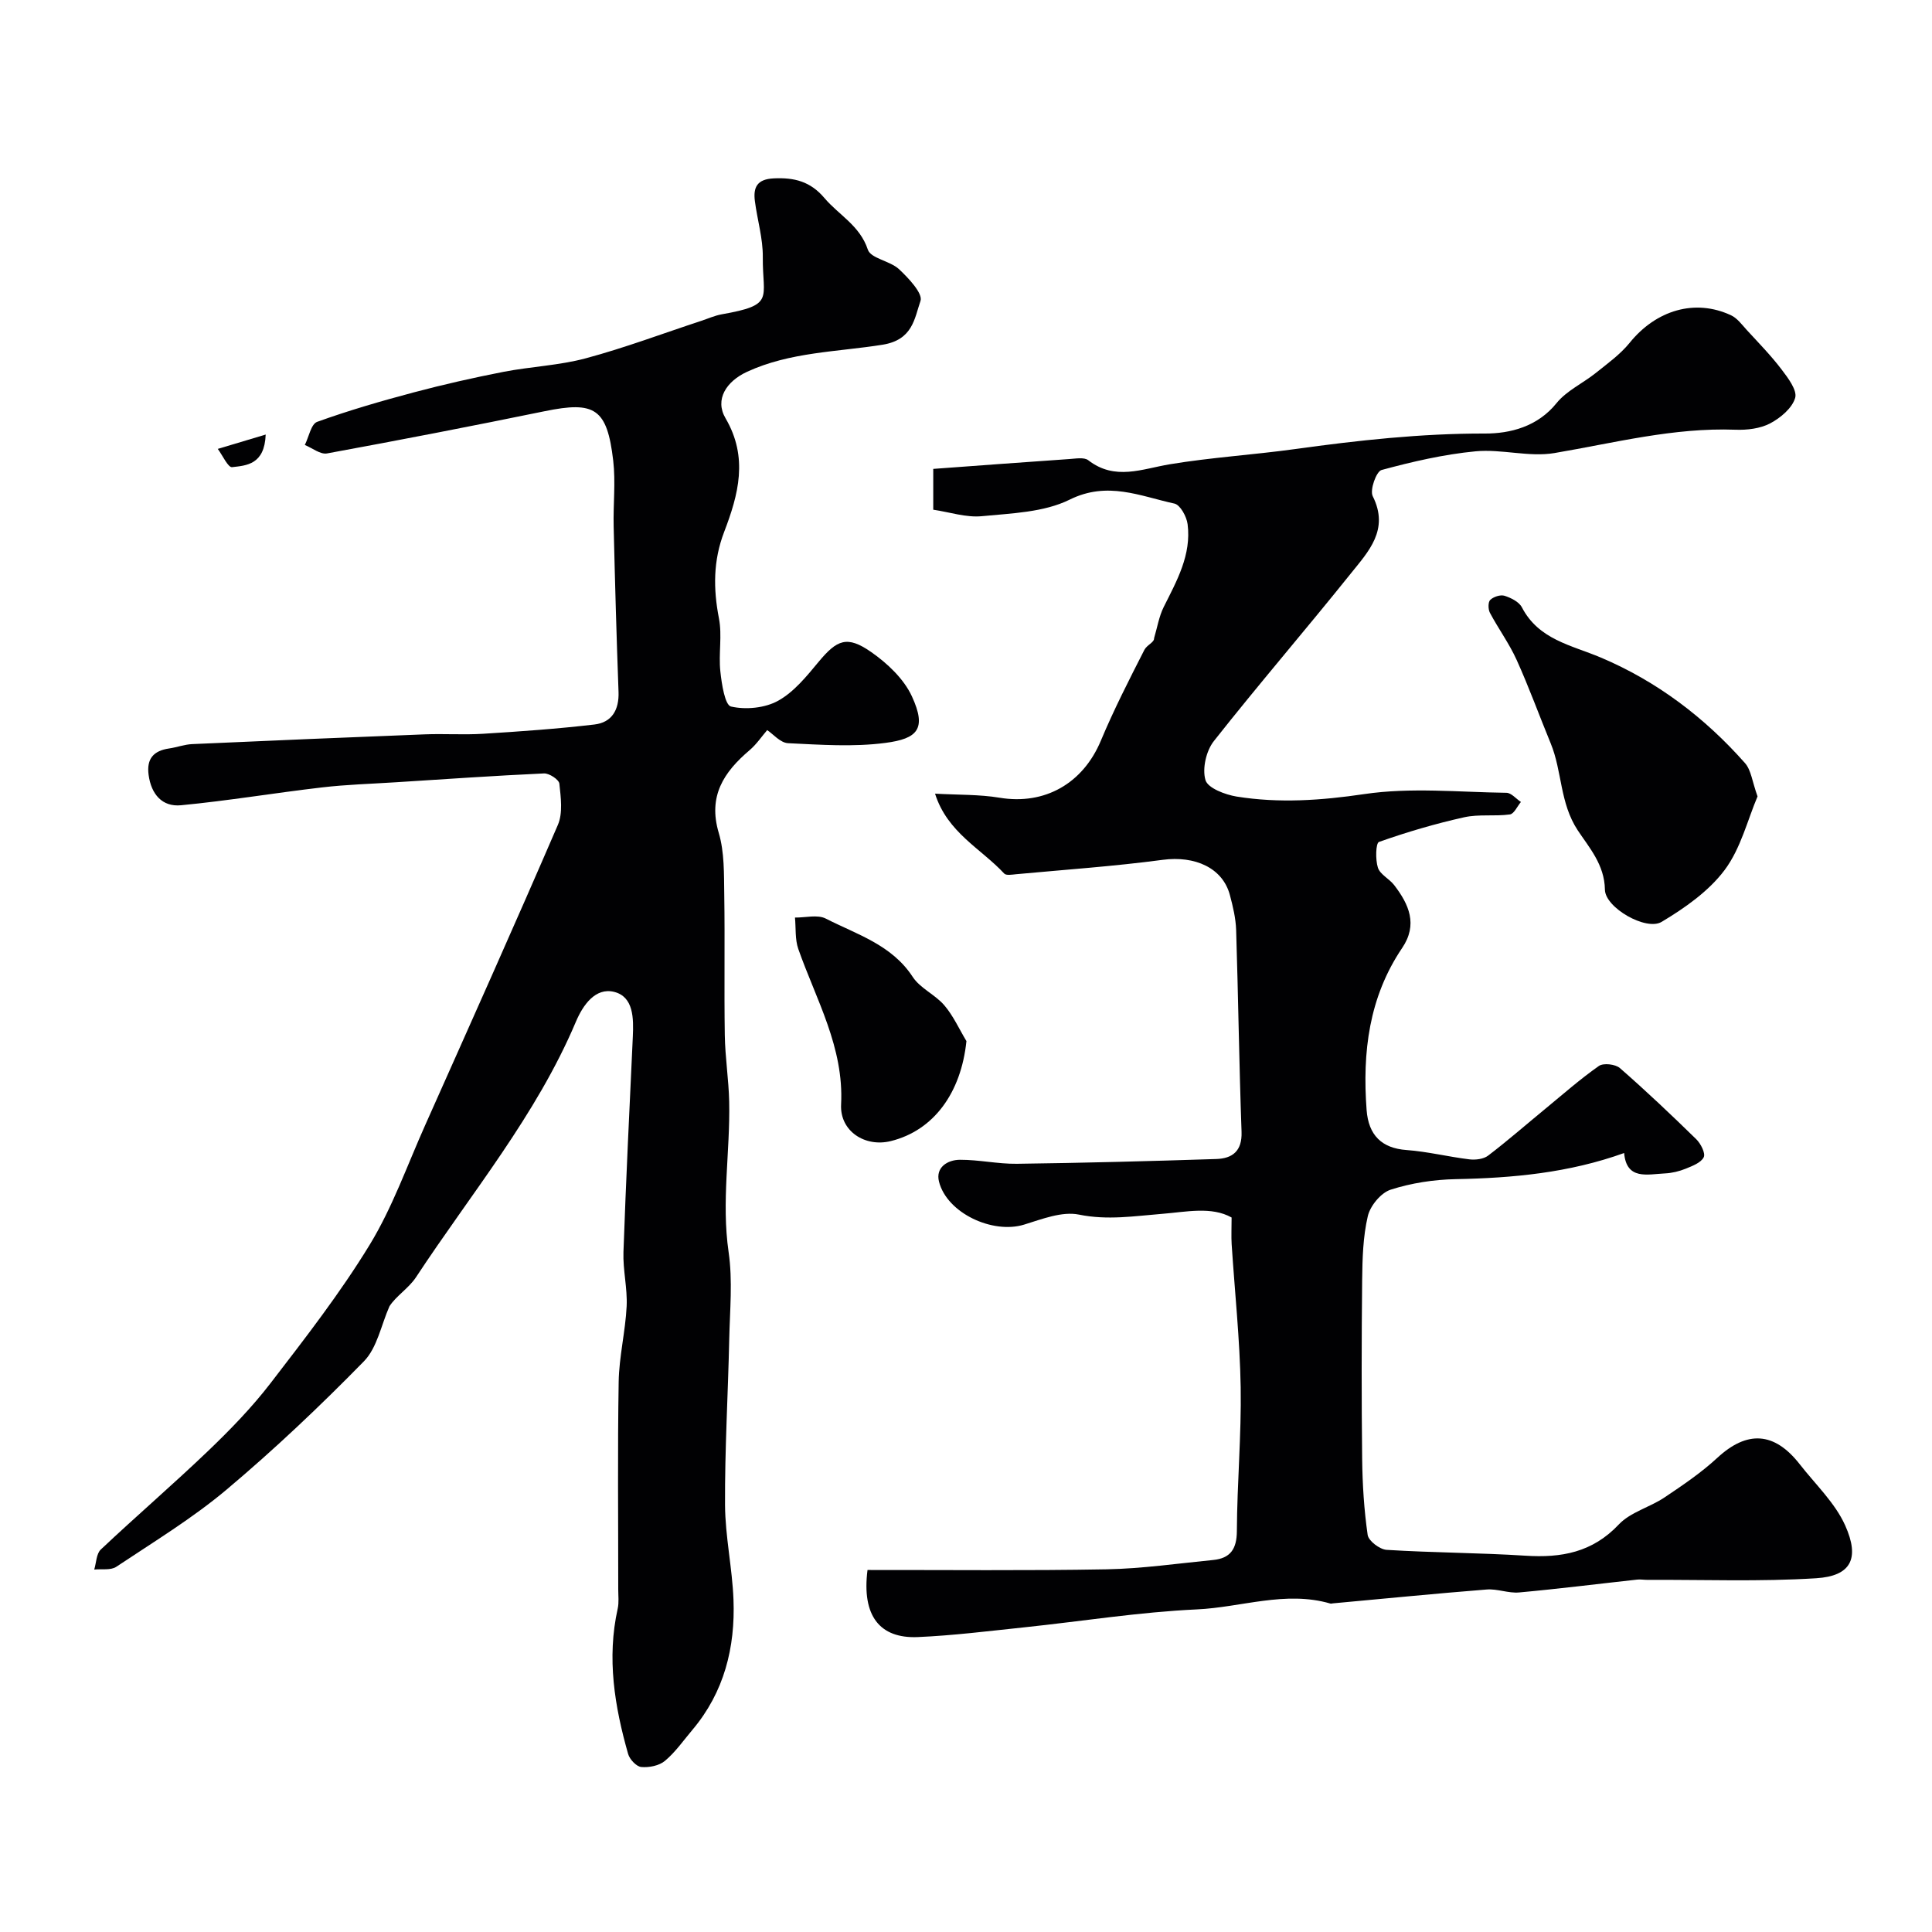
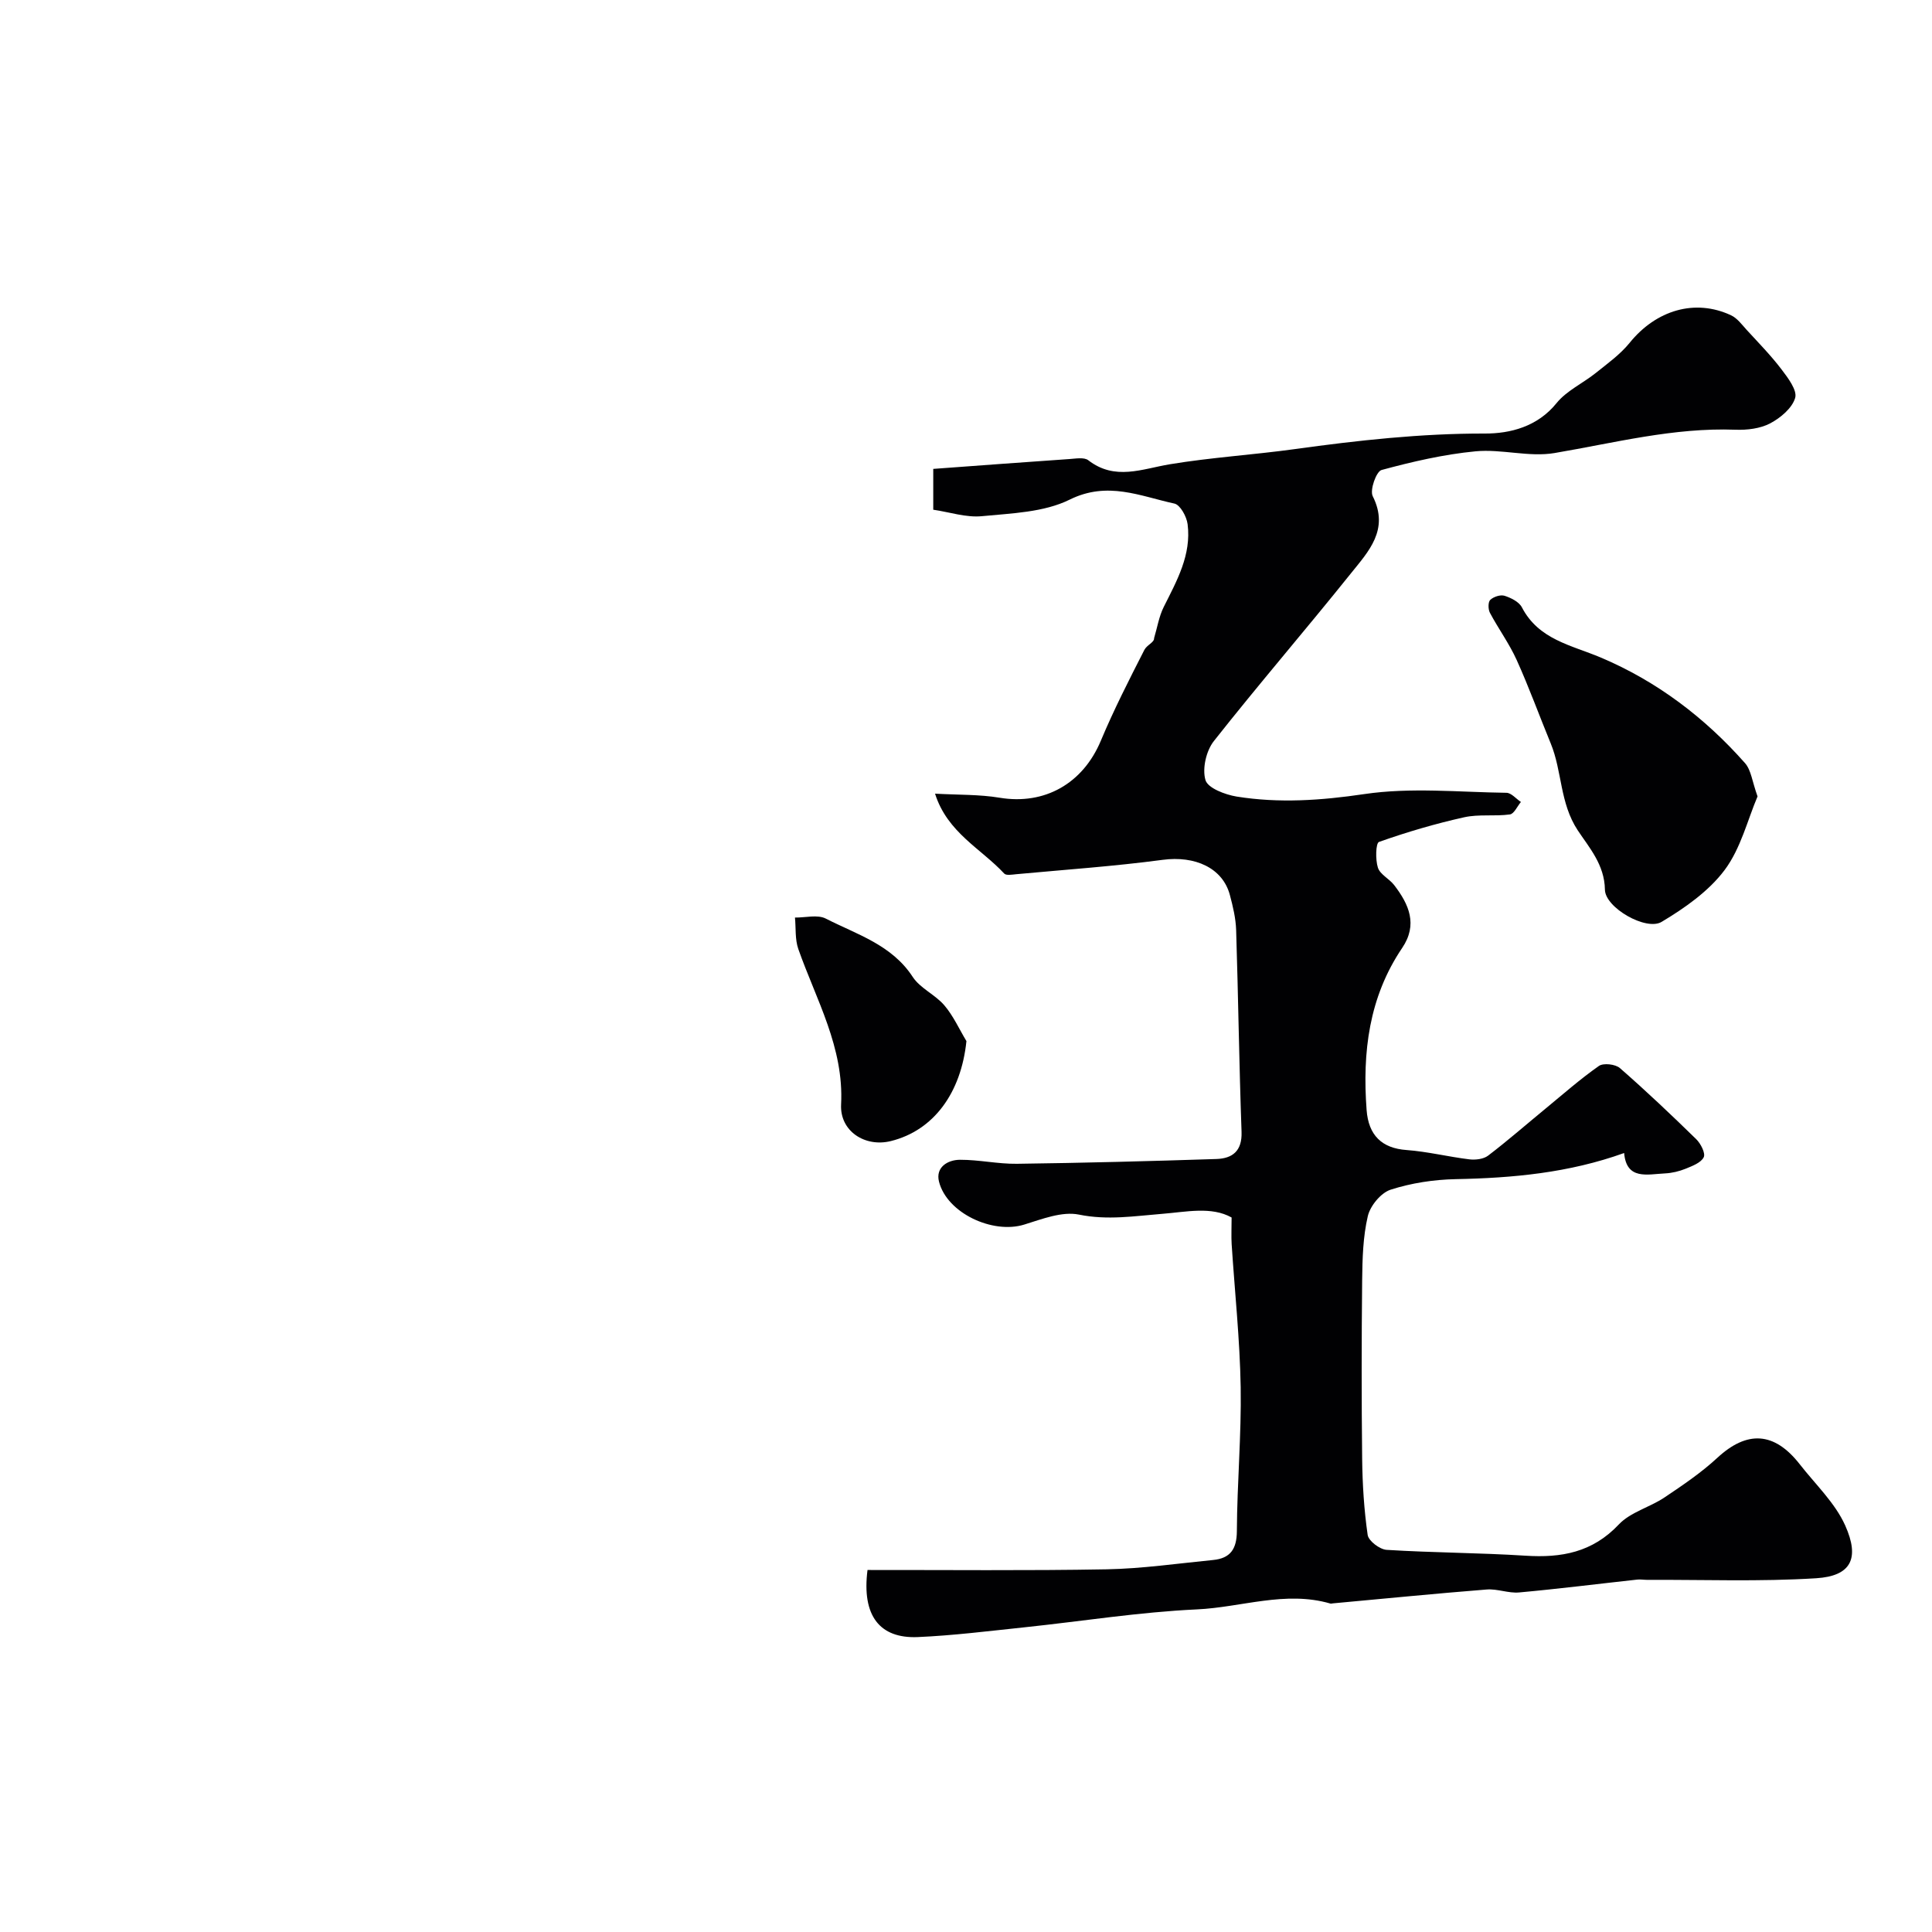
<svg xmlns="http://www.w3.org/2000/svg" enable-background="new 0 0 400 400" viewBox="0 0 400 400">
  <g fill="#010103">
    <path d="m179.61 325.05c16.38-.02 32.95.16 49.5-.14 7.36-.14 14.72-1.21 22.06-1.93 3.54-.35 4.89-2.24 4.91-5.98.05-9.93.95-19.87.79-29.8-.17-9.88-1.23-19.74-1.87-29.61-.1-1.62-.01-3.26-.01-5.52-4.18-2.34-9.4-1.15-14.34-.76-5.78.46-11.33 1.37-17.27.16-3.5-.71-7.65.93-11.34 2.07-6.52 2.01-15.97-2.37-17.63-8.89-.75-2.95 1.75-4.51 4.32-4.53 3.93-.02 7.87.88 11.8.83 13.77-.18 27.54-.54 41.3-.99 3.33-.11 5.36-1.64 5.22-5.62-.5-13.93-.68-27.86-1.12-41.79-.08-2.42-.66-4.86-1.29-7.22-1.49-5.66-7.25-8.2-13.92-7.31-10.08 1.34-20.24 2.04-30.37 2.98-.82.08-2.03.3-2.44-.14-4.79-5.17-11.77-8.47-14.32-16.54 4.81.27 9.16.14 13.37.84 9.33 1.55 17.25-2.94 20.96-11.81 2.68-6.4 5.85-12.61 9.01-18.8.53-1.03 2.07-1.55 2.01-2.42.65-2.17 1.01-4.49 2.01-6.49 2.72-5.43 5.74-10.78 4.93-17.12-.2-1.57-1.53-4-2.73-4.26-7.1-1.54-13.84-4.7-21.68-.82-5.33 2.64-12.02 2.83-18.17 3.43-3.27.32-6.68-.84-10.08-1.34 0-3.21 0-5.64 0-8.45 9.53-.7 18.86-1.4 28.19-2.04 1.32-.09 3.05-.41 3.91.25 5.53 4.28 11.11 1.79 16.89.83 8.56-1.42 17.27-1.95 25.88-3.14 13.06-1.81 26.1-3.25 39.36-3.22 5.19.01 10.86-1.4 14.81-6.29 2.09-2.59 5.46-4.11 8.14-6.26 2.43-1.95 5.05-3.83 6.99-6.22 5.47-6.78 13.54-9.21 21.01-5.71 1.28.6 2.24 1.93 3.24 3.03 2.45 2.67 5 5.27 7.19 8.15 1.35 1.77 3.3 4.34 2.84 5.92-.62 2.12-3.04 4.15-5.19 5.28-2.06 1.08-4.77 1.4-7.16 1.31-12.79-.48-25.03 2.72-37.48 4.83-5.27.89-10.95-.87-16.34-.36-6.57.63-13.09 2.14-19.47 3.87-1.09.3-2.46 4.16-1.82 5.42 3.49 6.95-.91 11.48-4.55 16.02-9.34 11.65-19.1 22.96-28.35 34.69-1.59 2.02-2.43 5.71-1.73 8.07.49 1.66 4.07 3.02 6.45 3.41 8.8 1.41 17.48.81 26.41-.51 9.62-1.43 19.62-.4 29.45-.27 1.01.01 2 1.24 3 1.9-.76.9-1.42 2.47-2.29 2.58-3.13.43-6.42-.09-9.47.59-5.97 1.33-11.86 3.06-17.62 5.1-.68.24-.77 3.67-.23 5.33.45 1.41 2.35 2.29 3.36 3.6 3.07 3.99 4.95 8.17 1.66 13.03-6.89 10.2-8.25 21.6-7.36 33.53.39 5.25 3.15 7.93 8.26 8.3 4.36.32 8.66 1.4 13.01 1.93 1.27.15 2.93-.04 3.89-.77 4.04-3.08 7.88-6.44 11.81-9.67 3.67-3.02 7.25-6.18 11.13-8.9.94-.65 3.42-.37 4.35.45 5.42 4.73 10.65 9.69 15.8 14.72.93.91 1.95 2.91 1.55 3.73-.56 1.14-2.35 1.81-3.74 2.38-1.34.54-2.82.9-4.26.97-3.68.18-7.99 1.43-8.48-4.22-11.46 4.12-23.07 5.18-34.87 5.41-4.53.09-9.18.8-13.47 2.18-2.02.65-4.23 3.34-4.73 5.48-1 4.28-1.12 8.81-1.17 13.24-.13 12.33-.14 24.66 0 36.99.06 5.27.39 10.57 1.14 15.77.18 1.24 2.5 3 3.92 3.09 9.58.6 19.19.6 28.76 1.21 7.43.48 13.86-.68 19.31-6.46 2.41-2.56 6.4-3.55 9.45-5.59 3.79-2.54 7.62-5.13 10.95-8.21 6.15-5.69 11.79-5.43 17.07 1.33 3.24 4.16 7.29 7.97 9.4 12.65 3.1 6.91 1.17 10.5-6 10.95-11.65.73-23.37.28-35.07.33-.67 0-1.34-.13-2-.05-8.15.89-16.28 1.92-24.44 2.66-2.2.2-4.5-.79-6.71-.61-10.63.84-21.23 1.9-31.85 2.87-.17.02-.35.08-.5.04-9.34-2.72-18.45.79-27.67 1.21-11.93.55-23.8 2.46-35.7 3.71-7.36.77-14.71 1.7-22.09 2.02-7.84.32-11.6-4.39-10.38-13.89z" />
-     <path d="m158.84 151.16c-1.11 1.28-2.2 2.93-3.66 4.17-5.34 4.54-8.63 9.5-6.37 17.11 1.19 4.02 1.07 8.49 1.14 12.76.15 9.7-.04 19.4.11 29.1.07 4.6.81 9.2.91 13.8.22 10.36-1.64 20.67-.12 31.12.86 5.9.26 12.04.13 18.06-.25 11.43-.93 22.87-.87 34.3.04 6.54 1.5 13.05 1.75 19.6.38 9.91-1.92 19.15-8.49 26.95-1.85 2.19-3.52 4.61-5.69 6.43-1.2 1.01-3.3 1.43-4.91 1.28-1.01-.09-2.4-1.58-2.72-2.69-2.81-9.86-4.45-19.84-2.16-30.1.28-1.27.11-2.66.11-3.99.01-14.33-.15-28.66.09-42.99.09-5.21 1.39-10.39 1.65-15.61.18-3.73-.79-7.51-.66-11.25.52-14.87 1.25-29.73 1.94-44.6.17-3.77.17-8.24-3.86-9.25-3.89-.97-6.47 2.74-7.92 6.16-8.2 19.41-21.67 35.52-33.1 52.9-1.53 2.32-4.16 3.91-5.51 6.04-1.71 3.85-2.53 8.57-5.29 11.39-9.06 9.26-18.51 18.21-28.42 26.55-7.09 5.96-15.11 10.83-22.85 15.99-1.14.76-3.02.41-4.56.57.43-1.41.43-3.27 1.36-4.15 7.33-6.91 14.98-13.48 22.26-20.45 4.58-4.39 9.05-9 12.91-14.02 7.16-9.31 14.41-18.64 20.51-28.64 4.7-7.71 7.76-16.43 11.47-24.73 9.23-20.7 18.5-41.37 27.48-62.18 1.06-2.46.61-5.71.31-8.54-.09-.85-2.1-2.17-3.18-2.12-10.23.47-20.45 1.18-30.67 1.83-5.11.33-10.25.47-15.33 1.07-9.73 1.13-19.41 2.76-29.16 3.69-3.89.37-6.16-2.28-6.7-6.27-.46-3.37 1.03-5.02 4.25-5.49 1.6-.23 3.16-.83 4.76-.9 16.05-.72 32.09-1.4 48.14-2.02 4.03-.16 8.08.13 12.1-.12 7.69-.48 15.39-1.02 23.05-1.92 3.61-.42 5.13-3.03 4.99-6.76-.42-11.43-.74-22.86-1.01-34.3-.11-4.52.43-9.11-.09-13.57-1.27-10.83-3.8-12.37-14.21-10.23-14.98 3.07-30 5.98-45.05 8.74-1.38.25-3.05-1.13-4.59-1.75.83-1.65 1.29-4.33 2.55-4.79 6.55-2.36 13.26-4.31 20-6.1 6.13-1.63 12.33-3.03 18.56-4.25 5.66-1.1 11.53-1.32 17.07-2.81 8.08-2.17 15.95-5.14 23.92-7.76 1.39-.46 2.76-1.08 4.19-1.34 11.11-1.96 8.45-3.17 8.53-11.85.04-3.86-1.14-7.72-1.64-11.6-.37-2.86.46-4.54 3.91-4.7 4.25-.2 7.57.62 10.49 4.07 2.99 3.53 7.33 5.68 8.99 10.69.61 1.83 4.59 2.31 6.45 4.04 1.97 1.84 4.98 5.04 4.45 6.57-1.26 3.63-1.58 8.06-7.85 9.07-9.37 1.5-19.16 1.49-28.07 5.61-4.27 1.97-6.73 5.72-4.45 9.61 4.77 8.13 2.67 15.83-.29 23.56-2.27 5.93-2.26 11.74-1.07 17.88.69 3.54-.1 7.33.29 10.96.27 2.6.95 7.01 2.21 7.29 3.06.7 7.03.32 9.76-1.2 3.28-1.82 5.9-5.07 8.38-8.06 3.8-4.57 5.88-5.5 10.85-2.04 3.37 2.34 6.79 5.57 8.46 9.19 3.11 6.76 1.17 8.77-5.49 9.64-6.61.87-13.44.38-20.15.06-1.62-.09-3.1-1.9-4.32-2.71z" />
    <path d="m363.88 164.89c-2.05 4.8-3.45 10.73-6.8 15.22-3.3 4.41-8.25 7.88-13.07 10.76-3.21 1.91-11.68-2.94-11.73-6.68-.07-5.16-3.29-8.75-5.62-12.27-3.75-5.69-3.21-12.2-5.6-18-2.37-5.76-4.49-11.62-7.05-17.28-1.53-3.39-3.78-6.46-5.54-9.77-.38-.72-.4-2.22.07-2.67.68-.65 2.11-1.12 2.96-.85 1.34.43 3 1.25 3.59 2.39 3.48 6.7 10.2 7.81 16.32 10.39 11.6 4.9 21.53 12.42 29.87 21.86 1.28 1.44 1.49 3.82 2.6 6.9z" />
    <path d="m200.09 215.55c-1.11 10.72-6.77 18.5-15.66 20.7-5.35 1.32-10.57-2.06-10.29-7.58.61-11.83-5.16-21.67-8.86-32.19-.7-2-.48-4.33-.69-6.51 2.15.03 4.66-.66 6.37.21 6.44 3.29 13.66 5.41 18.01 12.08 1.55 2.37 4.66 3.67 6.55 5.89 1.86 2.18 3.07 4.91 4.57 7.4z" />
-     <path d="m55.01 89.97c-.24 6.22-3.97 6.41-6.96 6.75-.83.1-1.97-2.44-2.96-3.78 3.03-.91 6.07-1.82 9.92-2.97z" />
  </g>
</svg>